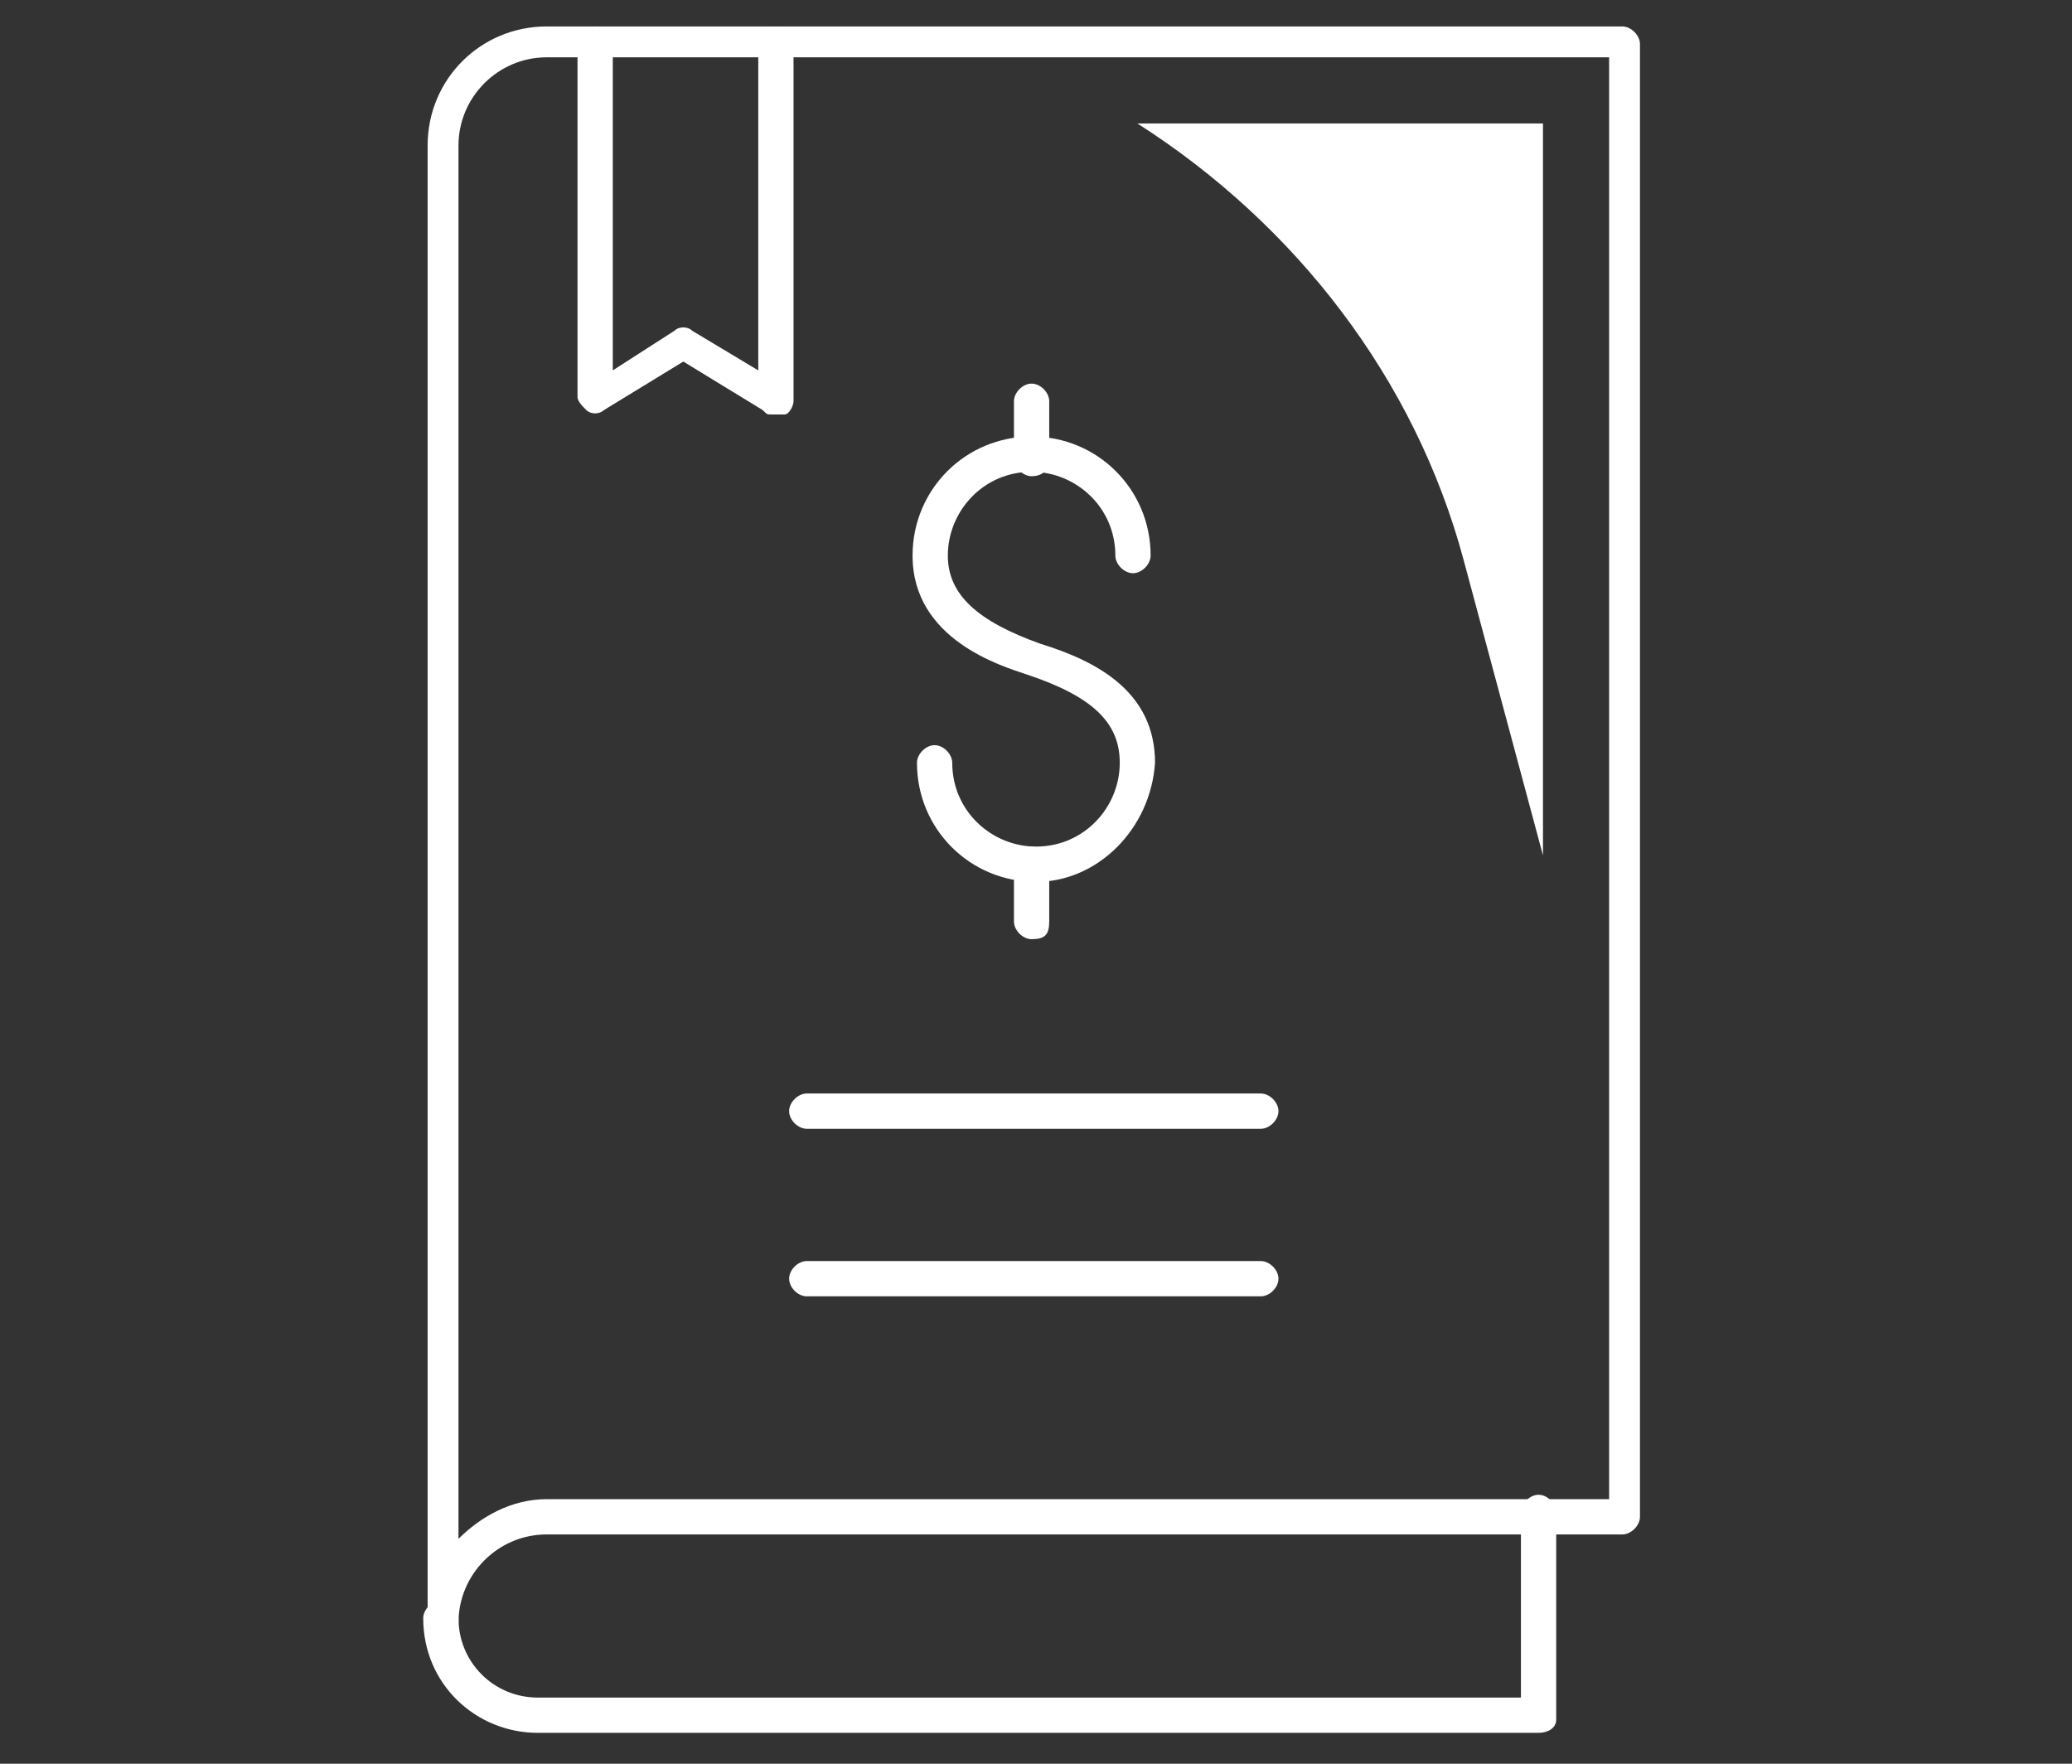
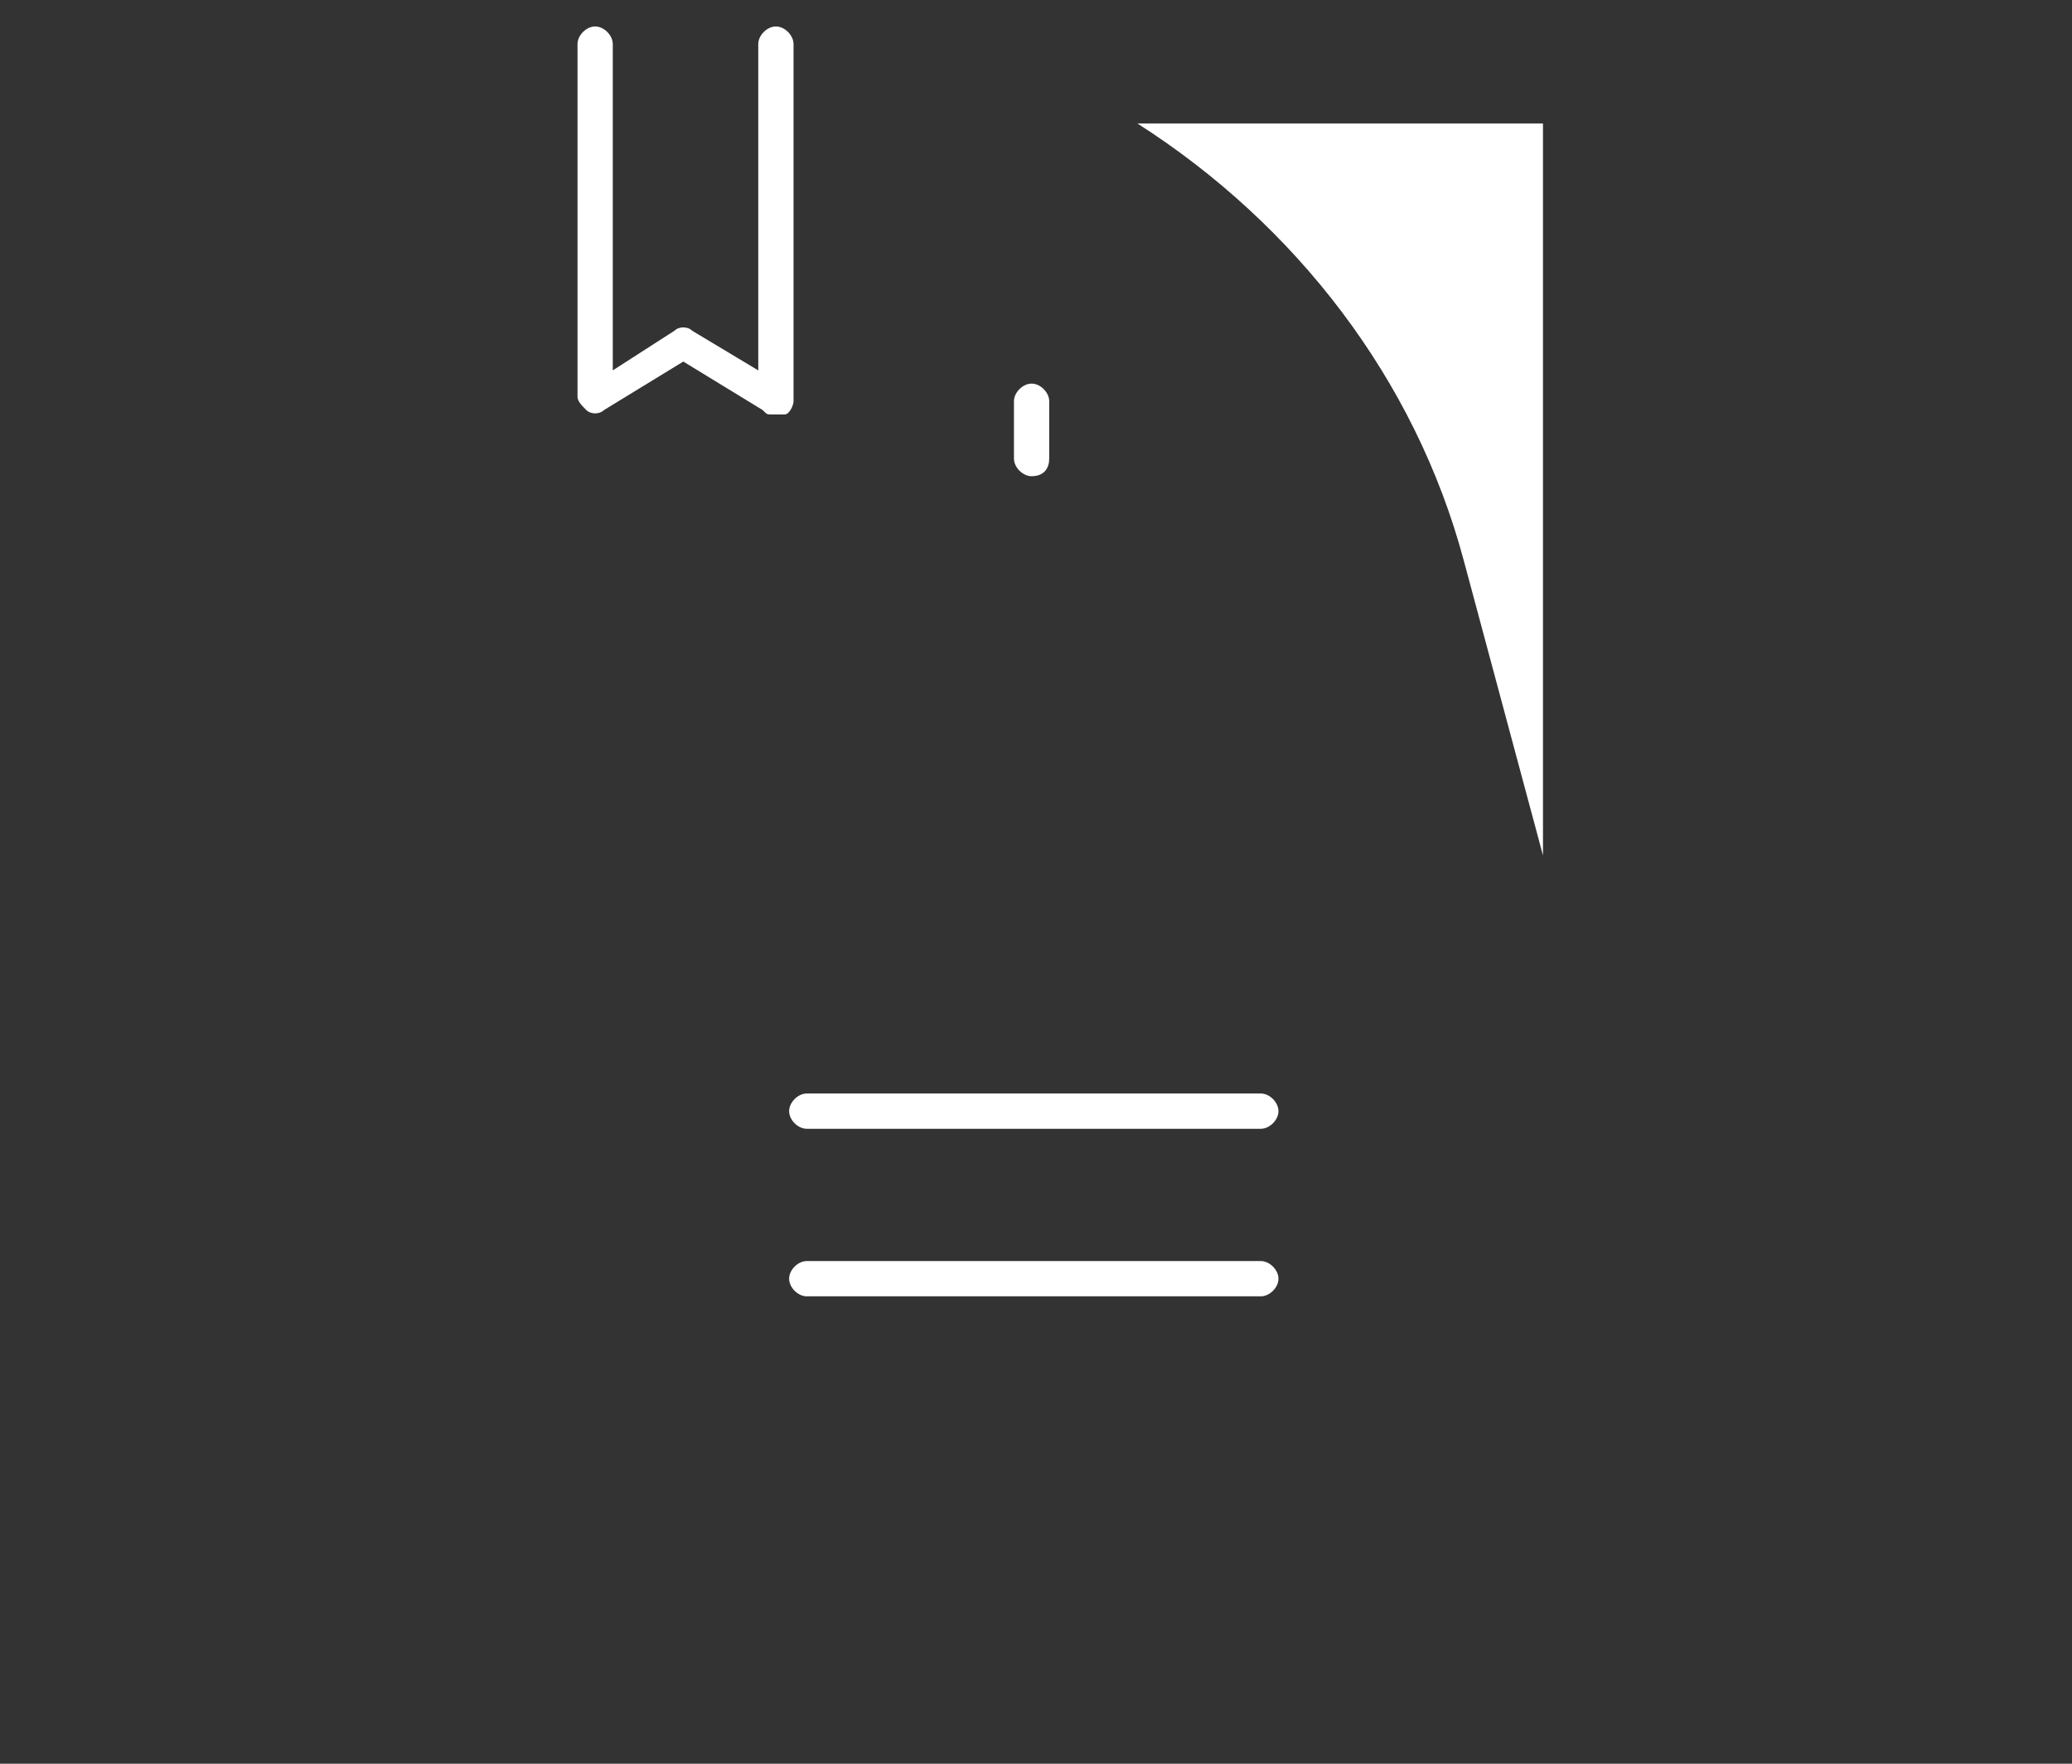
<svg xmlns="http://www.w3.org/2000/svg" version="1.1" id="Layer_1" x="0px" y="0px" viewBox="0 0 47 40" style="enable-background:new 0 0 47 40;" xml:space="preserve">
  <rect x="0" y="0" width="47" height="40" fill="#333333" stroke="none" />
  <style type="text/css">
	.st0{fill:#FFFFFF;}
	.st1{fill-rule:evenodd;clip-rule:evenodd;fill:#FFFFFF;}
</style>
  <g id="Page-1">
    <g id="_x30_3.3.2-Incorporation-tab-2" transform="translate(-998, -1597)">
      <g id="incorporation-tab2-icon-5" transform="translate(999, 1598)">
        <g id="Stroke-1">
-           <path class="st0" d="M22.5,19c-1.5,0-2.7-1.2-2.7-2.7c0-0.2,0.2-0.4,0.4-0.4s0.4,0.2,0.4,0.4c0,1.1,0.9,1.9,1.9,1.9      c1.1,0,1.9-0.9,1.9-1.9c0-0.9-0.6-1.5-2.1-2c-0.6-0.2-2.6-0.8-2.6-2.7c0-1.5,1.2-2.7,2.7-2.7c1.5,0,2.7,1.2,2.7,2.7      c0,0.2-0.2,0.4-0.4,0.4s-0.4-0.2-0.4-0.4c0-1.1-0.9-1.9-1.9-1.9c-1.1,0-1.9,0.9-1.9,1.9c0,0.9,0.7,1.5,2.1,2      c1.3,0.4,2.6,1.1,2.6,2.7C25.1,17.8,23.9,19,22.5,19z" />
-         </g>
+           </g>
        <g id="Stroke-3">
          <path class="st0" d="M22.4,9.8c-0.2,0-0.4-0.2-0.4-0.4V8.1c0-0.2,0.2-0.4,0.4-0.4s0.4,0.2,0.4,0.4v1.3      C22.8,9.6,22.7,9.8,22.4,9.8z" />
        </g>
        <g id="Stroke-5">
-           <path class="st0" d="M22.4,20.3c-0.2,0-0.4-0.2-0.4-0.4v-1.3c0-0.2,0.2-0.4,0.4-0.4s0.4,0.2,0.4,0.4v1.3      C22.8,20.2,22.7,20.3,22.4,20.3z" />
-         </g>
+           </g>
        <g id="Stroke-7">
          <path class="st0" d="M16.5,8.4c-0.1,0-0.1,0-0.2-0.1l-1.8-1.1l-1.8,1.1c-0.1,0.1-0.3,0.1-0.4,0c-0.1-0.1-0.2-0.2-0.2-0.3V0      c0-0.2,0.2-0.4,0.4-0.4c0.2,0,0.4,0.2,0.4,0.4v7.4l1.4-0.9c0.1-0.1,0.3-0.1,0.4,0l1.5,0.9V0c0-0.2,0.2-0.4,0.4-0.4      s0.4,0.2,0.4,0.4v8.1c0,0.1-0.1,0.3-0.2,0.3C16.7,8.4,16.6,8.4,16.5,8.4z" />
        </g>
        <g id="Stroke-9">
-           <path class="st0" d="M9.1,36.1c-0.2,0-0.4-0.2-0.4-0.4V2.3c0-1.5,1.2-2.7,2.7-2.7h24.4c0.2,0,0.4,0.2,0.4,0.4v33.4      c0,0.2-0.2,0.4-0.4,0.4H11.4c-1.1,0-2,0.9-2,2C9.4,36,9.3,36.1,9.1,36.1z M11.4,0.3c-1.1,0-2,0.9-2,2v31.6      c0.5-0.5,1.2-0.9,2-0.9h24.1V0.3H11.4z" />
-         </g>
+           </g>
        <g id="Stroke-11">
-           <path class="st0" d="M33.9,38.3H11.2c-1.4,0-2.6-1.1-2.6-2.6c0-0.2,0.2-0.4,0.4-0.4c0.2,0,0.4,0.2,0.4,0.4c0,1,0.8,1.8,1.8,1.8      h22.3v-4.2c0-0.2,0.2-0.4,0.4-0.4s0.4,0.2,0.4,0.4V38C34.3,38.2,34.1,38.3,33.9,38.3z" />
-         </g>
+           </g>
        <g id="Stroke-13">
          <path class="st0" d="M27.6,24.6H17.3c-0.2,0-0.4-0.2-0.4-0.4s0.2-0.4,0.4-0.4h10.3c0.2,0,0.4,0.2,0.4,0.4S27.8,24.6,27.6,24.6z" />
        </g>
        <g id="Stroke-15">
          <path class="st0" d="M27.6,28.4H17.3c-0.2,0-0.4-0.2-0.4-0.4s0.2-0.4,0.4-0.4h10.3c0.2,0,0.4,0.2,0.4,0.4S27.8,28.4,27.6,28.4z" />
        </g>
        <g id="Fill-17">
          <path class="st1" d="M34,18.4V1.8h-9.2c3.6,2.3,6.3,5.8,7.4,9.9L34,18.4z" />
        </g>
      </g>
    </g>
  </g>
</svg>